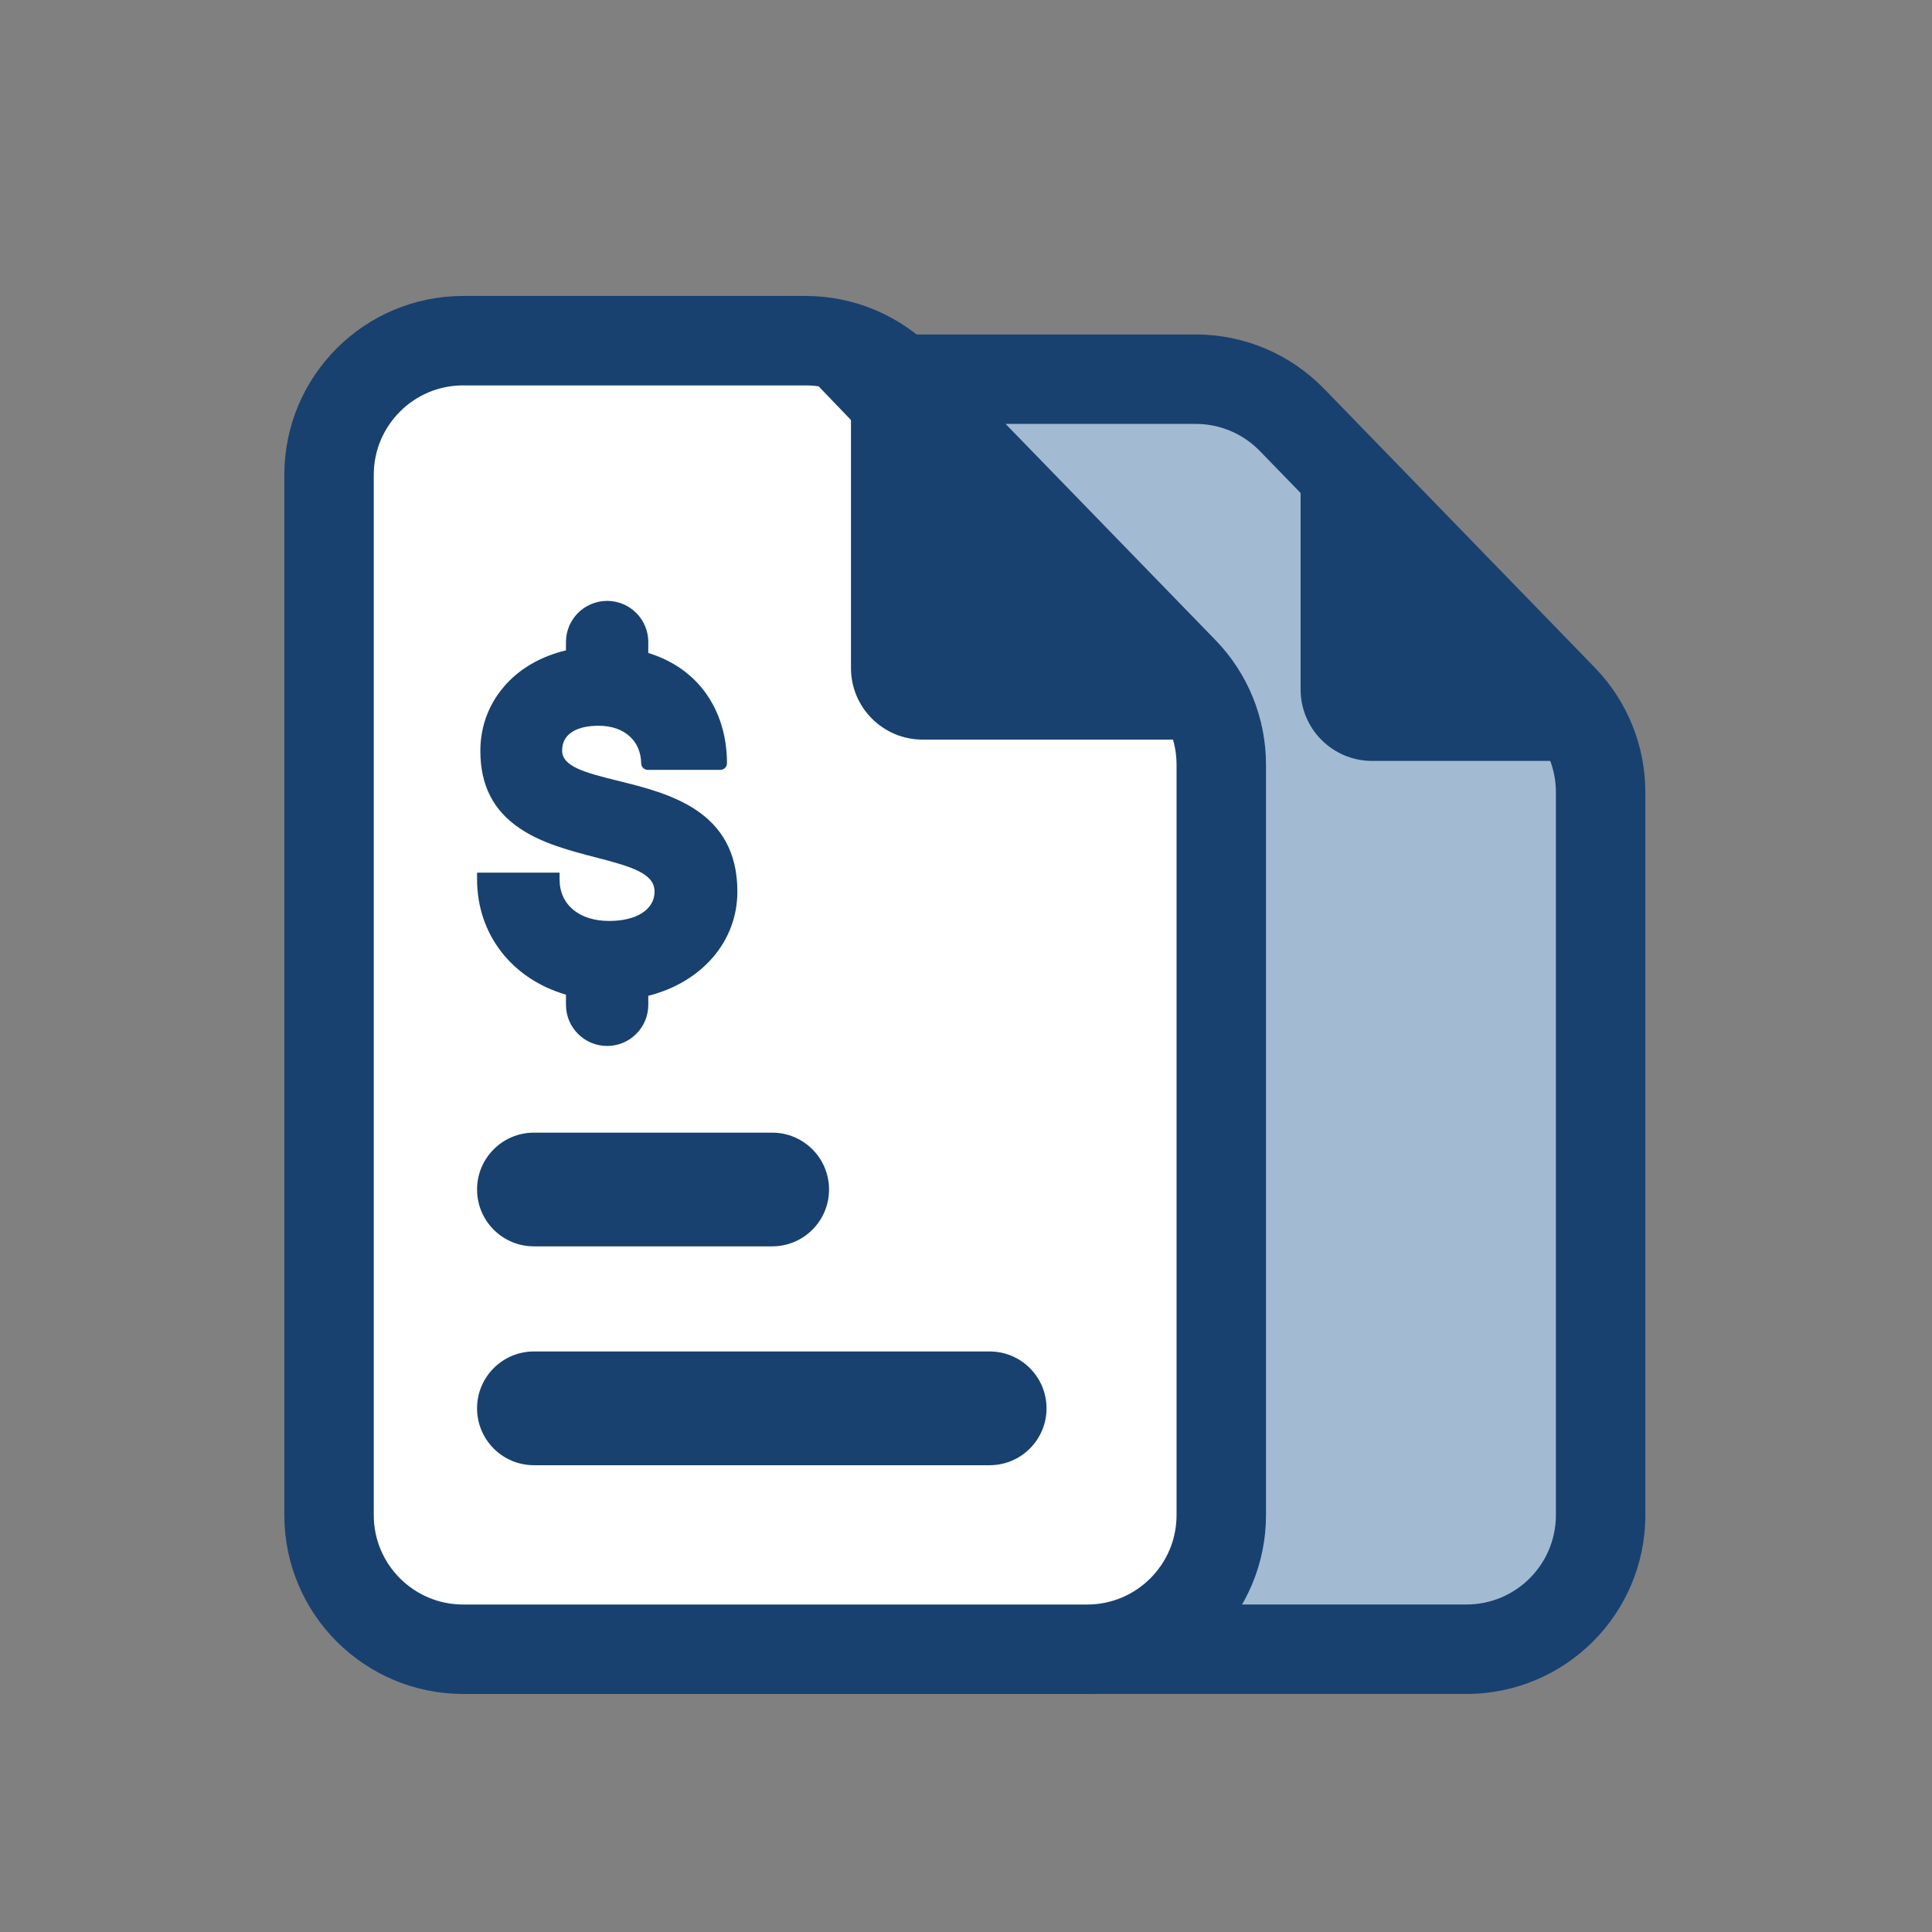
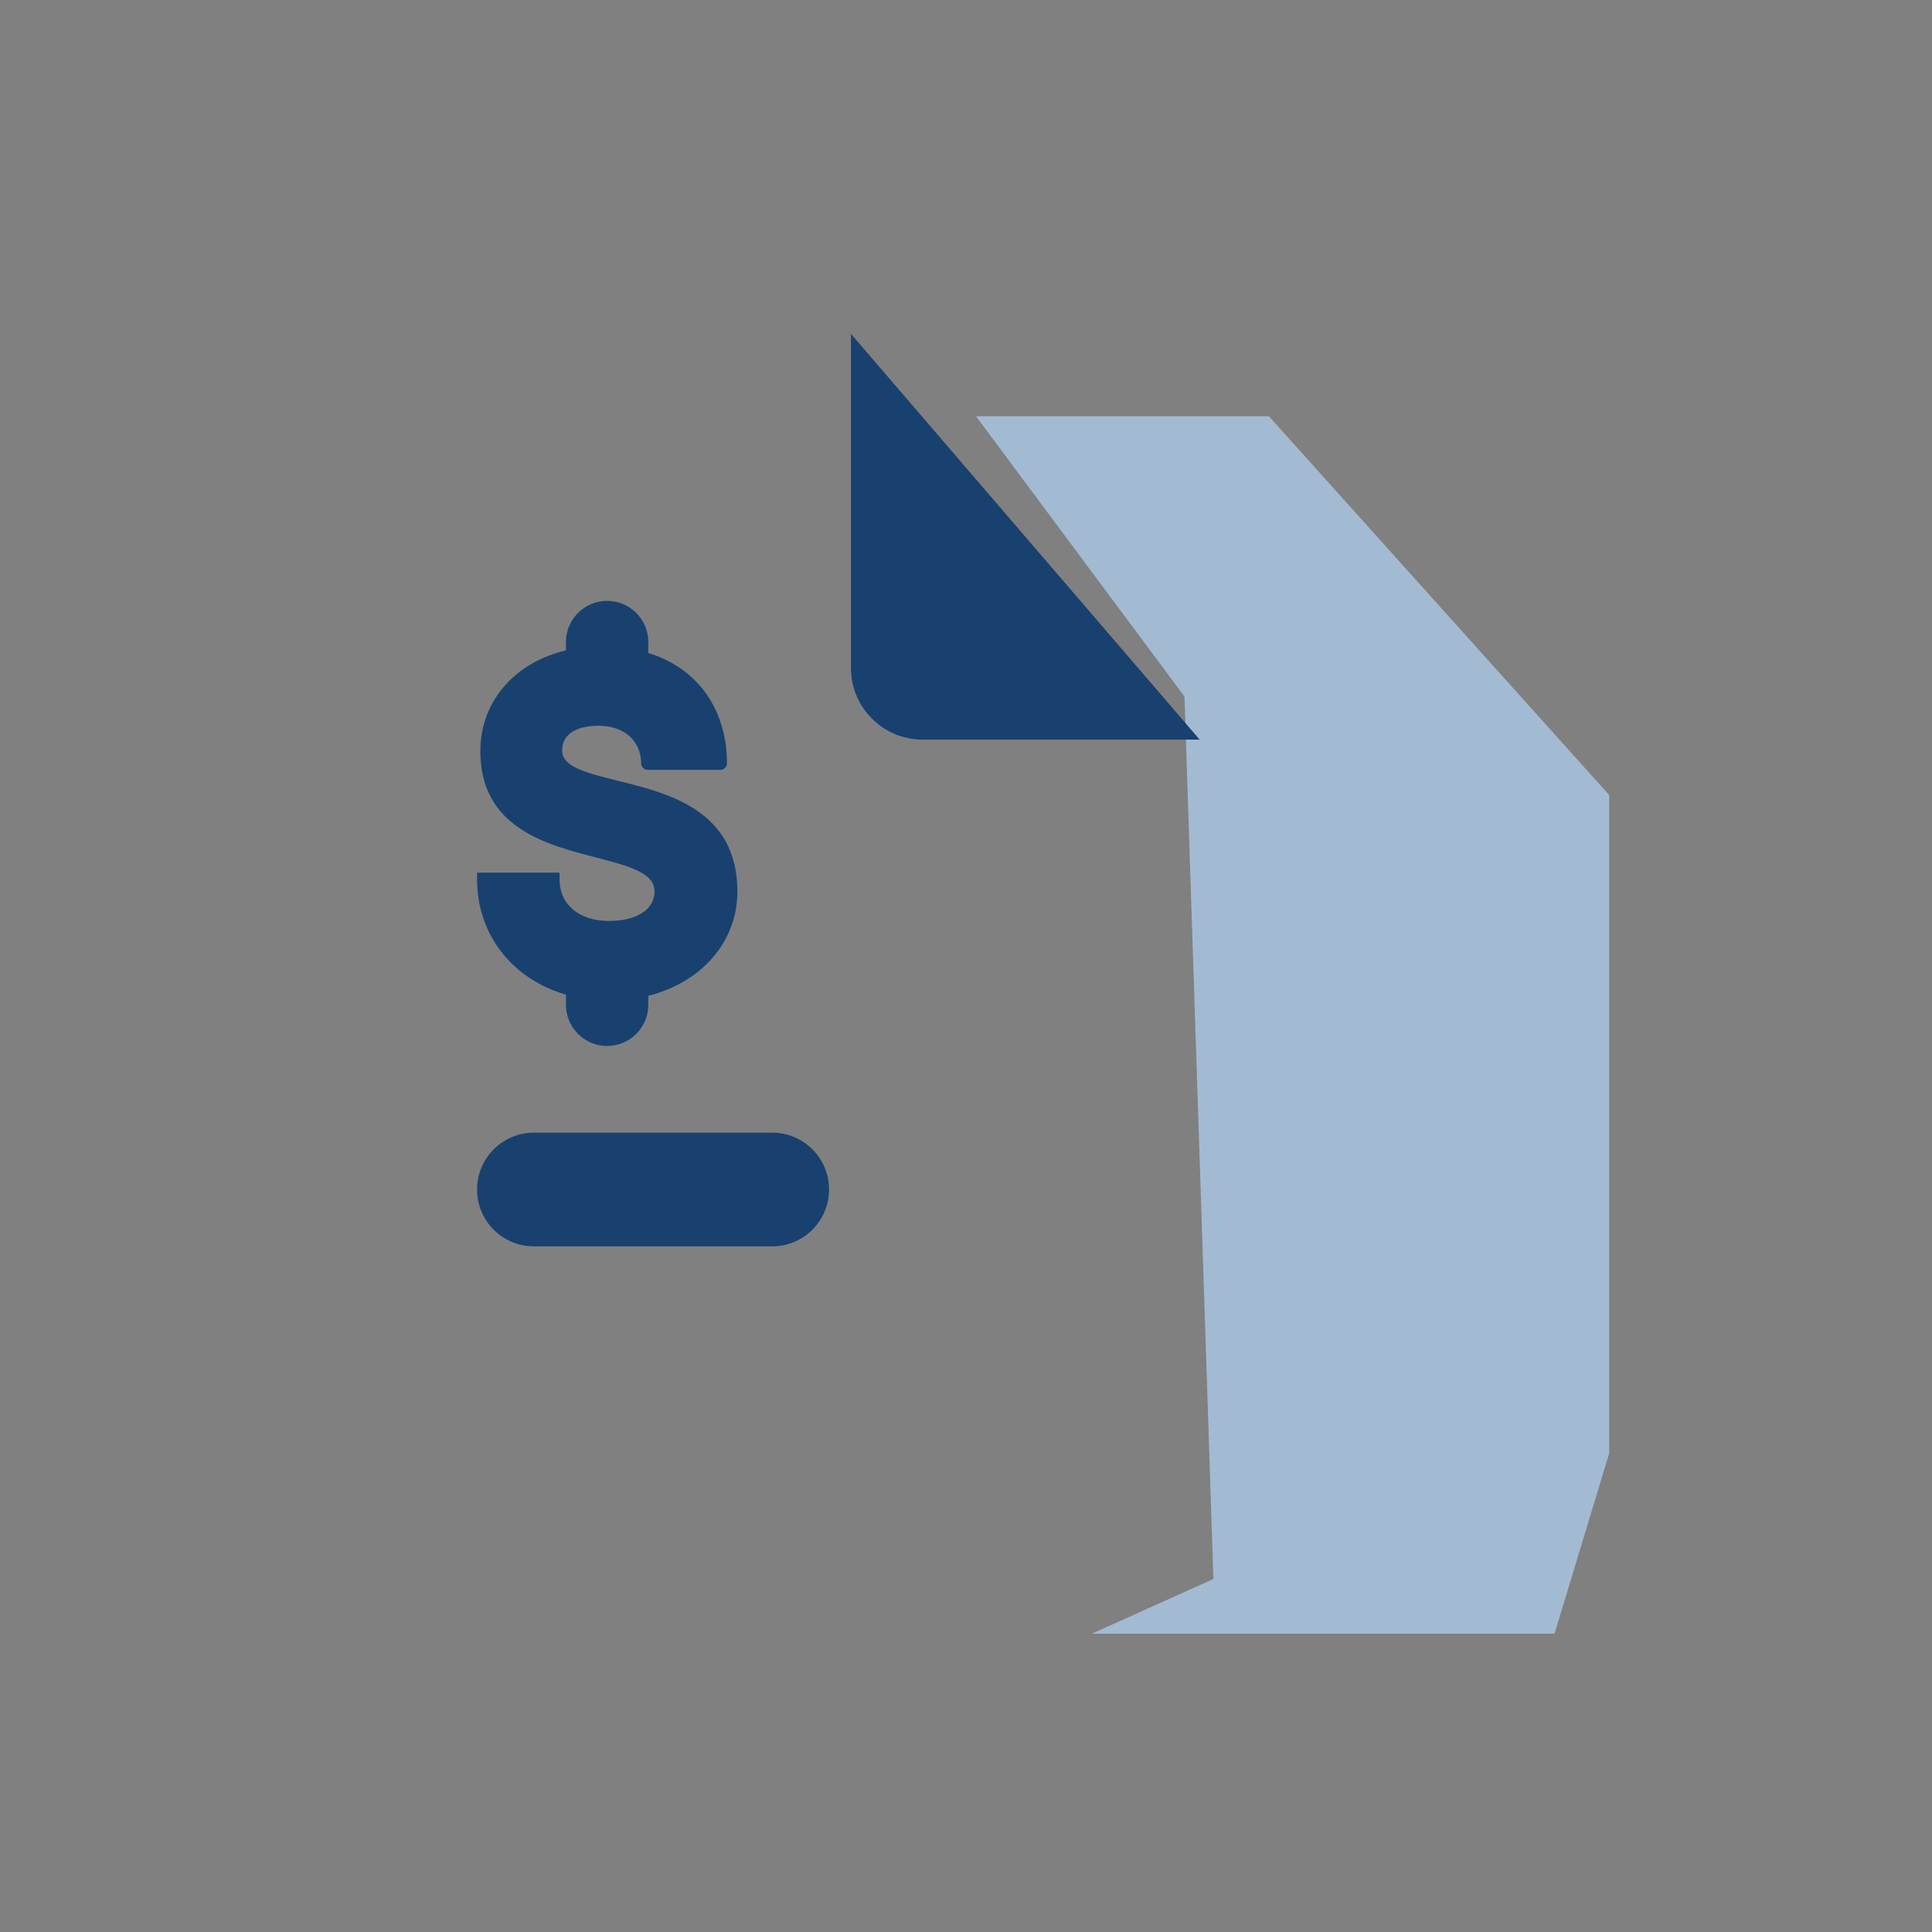
<svg xmlns="http://www.w3.org/2000/svg" width="54" height="54" viewBox="0 0 54 54" fill="none">
  <rect x="0" y="0" width="54" height="54" fill="#808080" stroke="none" />
  <path d="M35.466 11.634H27.279L33.107 19.47L33.915 44.133L30.517 45.662H43.45L44.977 40.621V22.22L35.466 11.634Z" fill="#A3BAD3" />
-   <path d="M9.197 13.273C9.197 11.201 10.876 9.522 12.947 9.522H22.52C23.534 9.522 24.504 9.933 25.21 10.66L33.075 18.76C33.755 19.459 34.135 20.396 34.135 21.372V42.347C34.135 44.418 32.456 46.097 30.385 46.097H12.947C10.876 46.097 9.197 44.418 9.197 42.347V13.273Z" fill="white" stroke="#18416F" stroke-width="2.5" stroke-linejoin="round" />
-   <path fill-rule="evenodd" clip-rule="evenodd" d="M23.889 11.848H33.419C34.095 11.848 34.742 12.121 35.213 12.606L42.782 20.401C43.235 20.867 43.488 21.492 43.488 22.142V42.346C43.488 43.727 42.369 44.846 40.988 44.846H31.787V46.723H16.662C17.379 47.12 18.204 47.346 19.082 47.346H40.988C43.75 47.346 45.988 45.107 45.988 42.346V22.142C45.988 20.841 45.481 19.592 44.575 18.659L37.006 10.864C36.065 9.895 34.771 9.348 33.419 9.348H19.082C18.401 9.348 17.751 9.484 17.159 9.731L22.504 10.406L23.889 11.848Z" fill="#18416F" />
  <path d="M23.785 18.672V9.331L33.53 20.672H25.785C24.681 20.672 23.785 19.776 23.785 18.672Z" fill="#18416F" />
-   <path d="M36.352 19.268V11.181L45.02 21.268H38.352C37.247 21.268 36.352 20.373 36.352 19.268Z" fill="#18416F" />
  <path d="M23.172 33.247C23.172 32.37 22.461 31.658 21.583 31.658H14.923C14.045 31.658 13.334 32.37 13.334 33.247C13.334 34.125 14.045 34.836 14.923 34.836H21.583C22.461 34.836 23.172 34.125 23.172 33.247Z" fill="#18416F" />
-   <path d="M29.251 39.363C29.251 38.486 28.539 37.774 27.662 37.774H14.923C14.045 37.774 13.334 38.486 13.334 39.363C13.334 40.241 14.045 40.953 14.923 40.953H27.662C28.539 40.953 29.251 40.241 29.251 39.363Z" fill="#18416F" />
  <path d="M15.819 27.803V28.085C15.819 28.72 16.334 29.235 16.97 29.235C17.605 29.235 18.12 28.72 18.12 28.085V27.833C19.62 27.454 20.61 26.313 20.61 24.92C20.61 22.644 18.683 22.173 17.275 21.824C16.305 21.586 15.712 21.416 15.712 20.974C15.712 20.532 16.091 20.285 16.732 20.285C17.44 20.285 17.911 20.697 17.921 21.333C17.921 21.435 18.003 21.518 18.105 21.518H20.134C20.236 21.518 20.319 21.435 20.319 21.333C20.319 20.581 20.11 19.897 19.712 19.353C19.333 18.834 18.785 18.455 18.12 18.251V17.945C18.12 17.31 17.605 16.795 16.97 16.795C16.334 16.795 15.819 17.31 15.819 17.945V18.178C15.145 18.338 14.562 18.664 14.14 19.13C13.674 19.644 13.426 20.285 13.426 20.989C13.426 21.945 13.785 22.654 14.528 23.153C15.149 23.576 15.945 23.78 16.649 23.964C17.668 24.226 18.295 24.416 18.295 24.92C18.295 25.425 17.785 25.741 17.028 25.741C16.183 25.741 15.64 25.284 15.64 24.576V24.391H13.334V24.576C13.334 26.114 14.305 27.362 15.824 27.803H15.819Z" fill="#18416F" />
</svg>